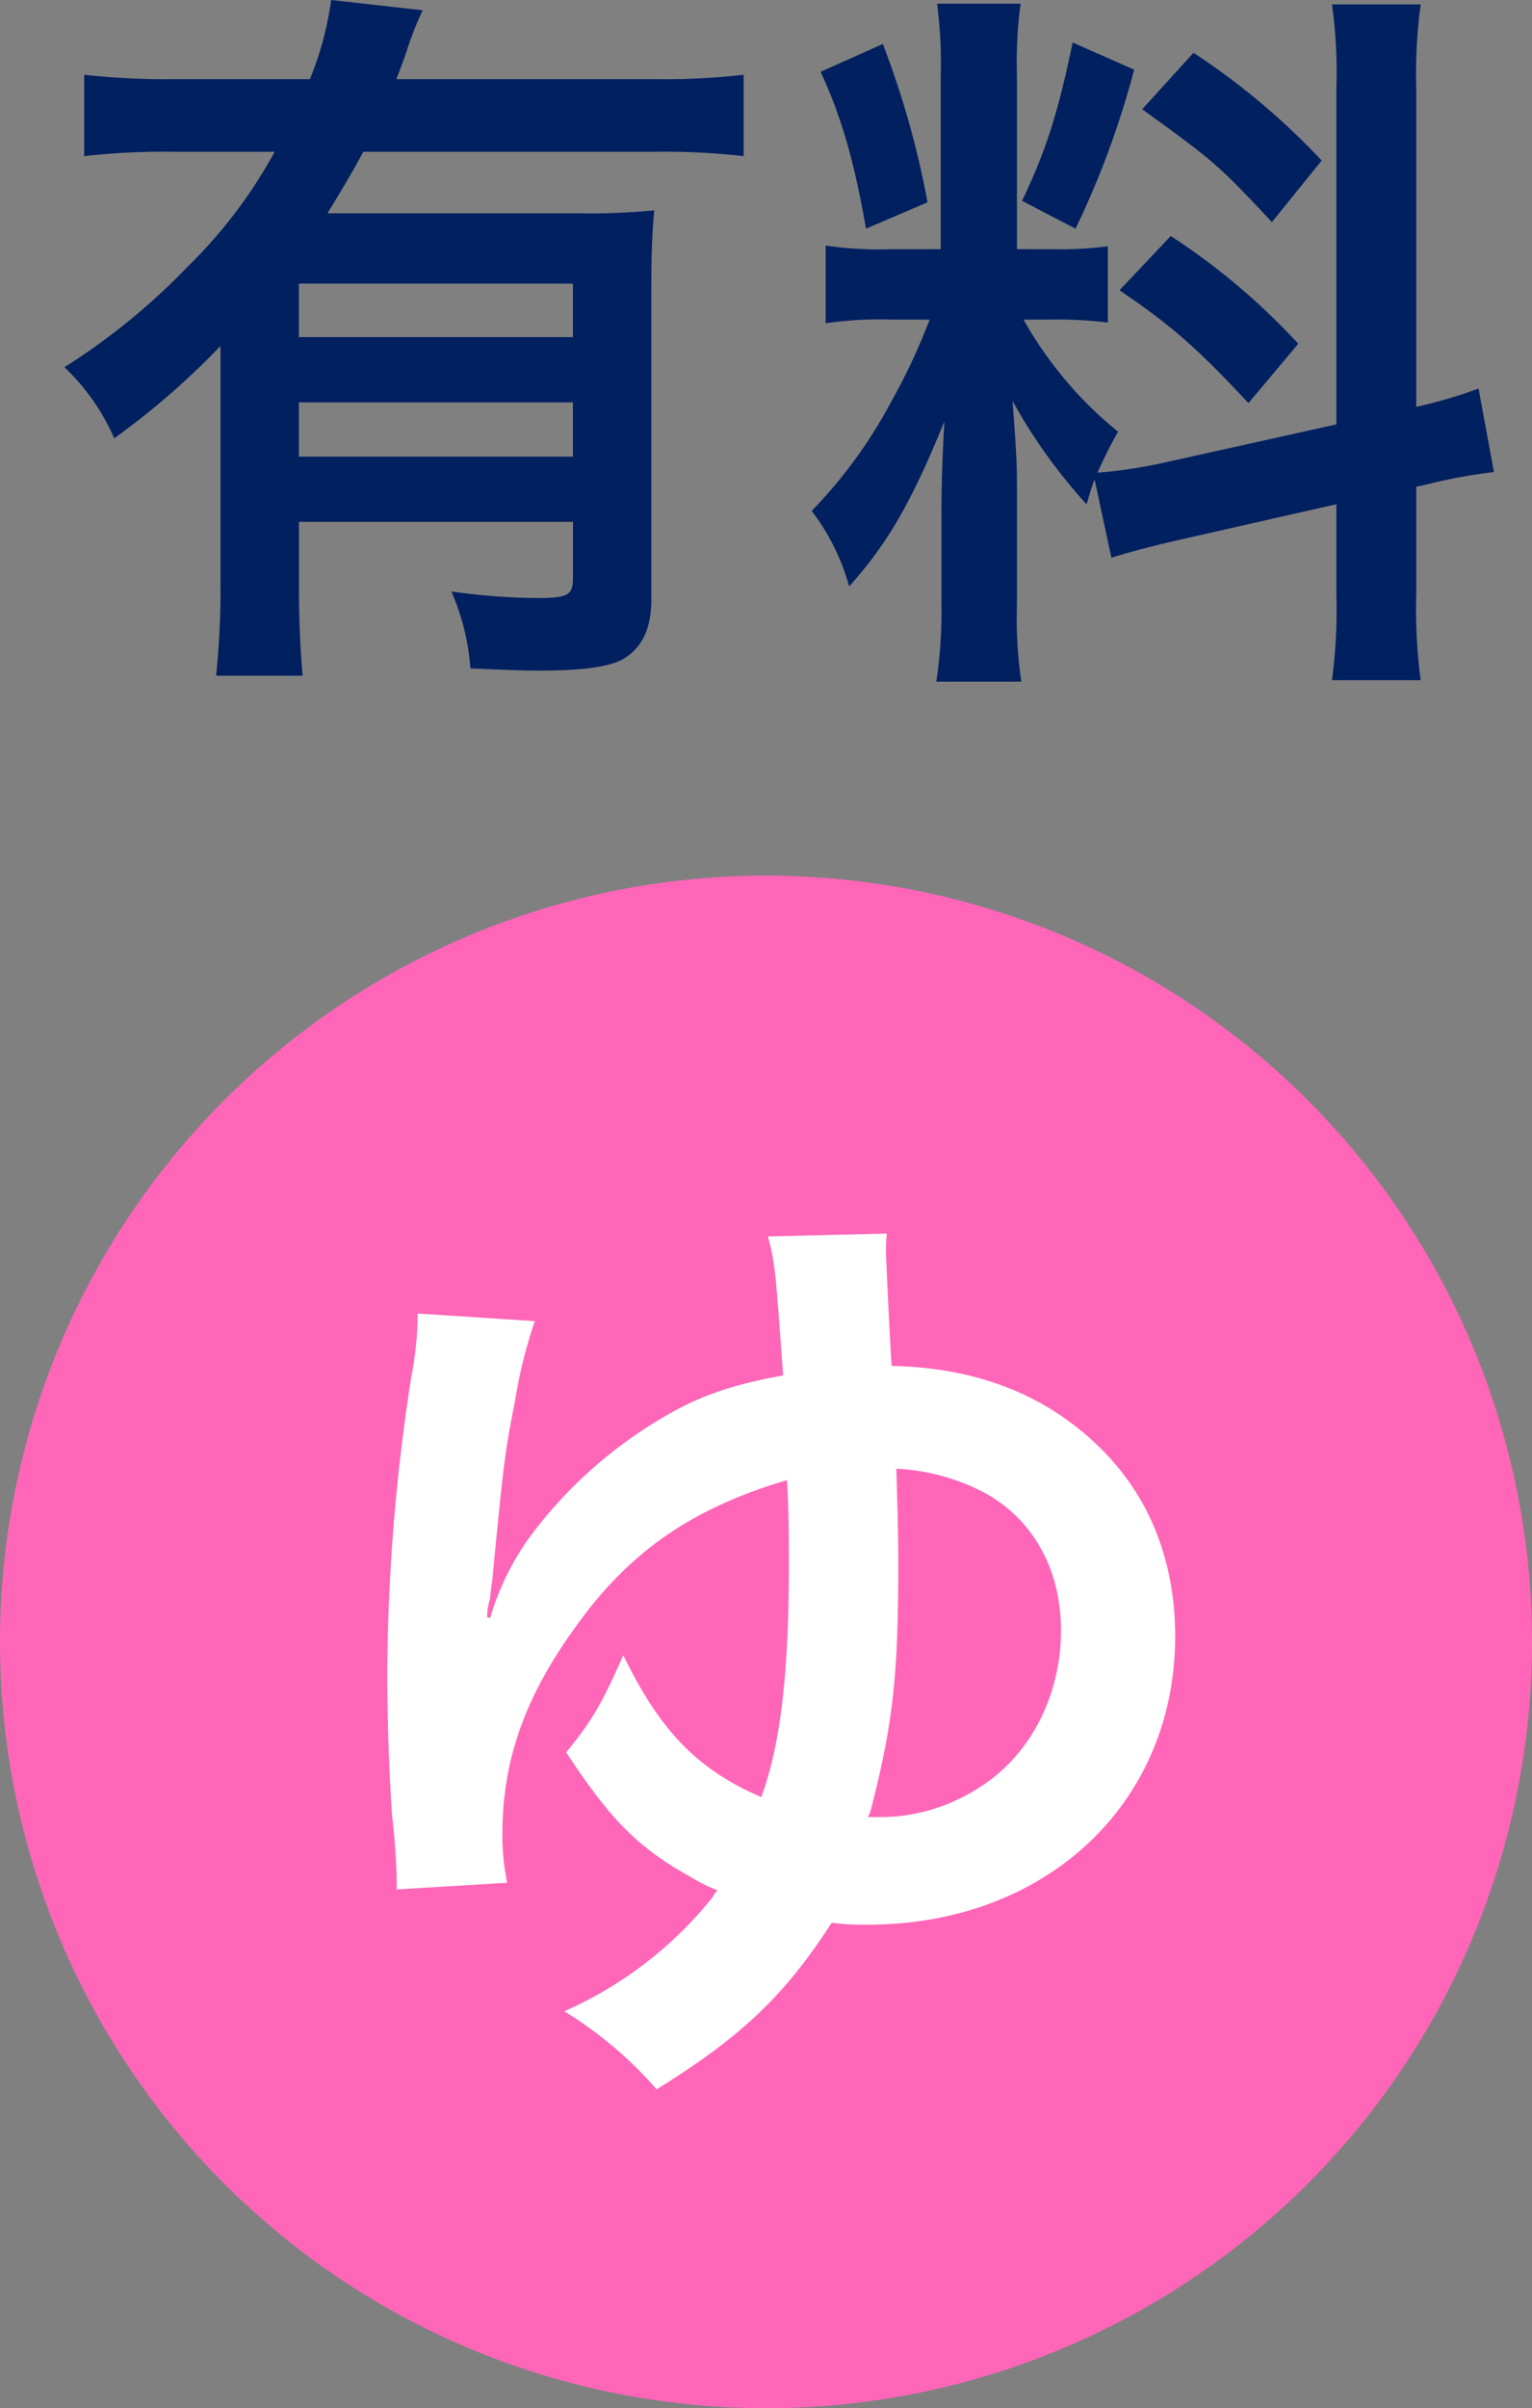
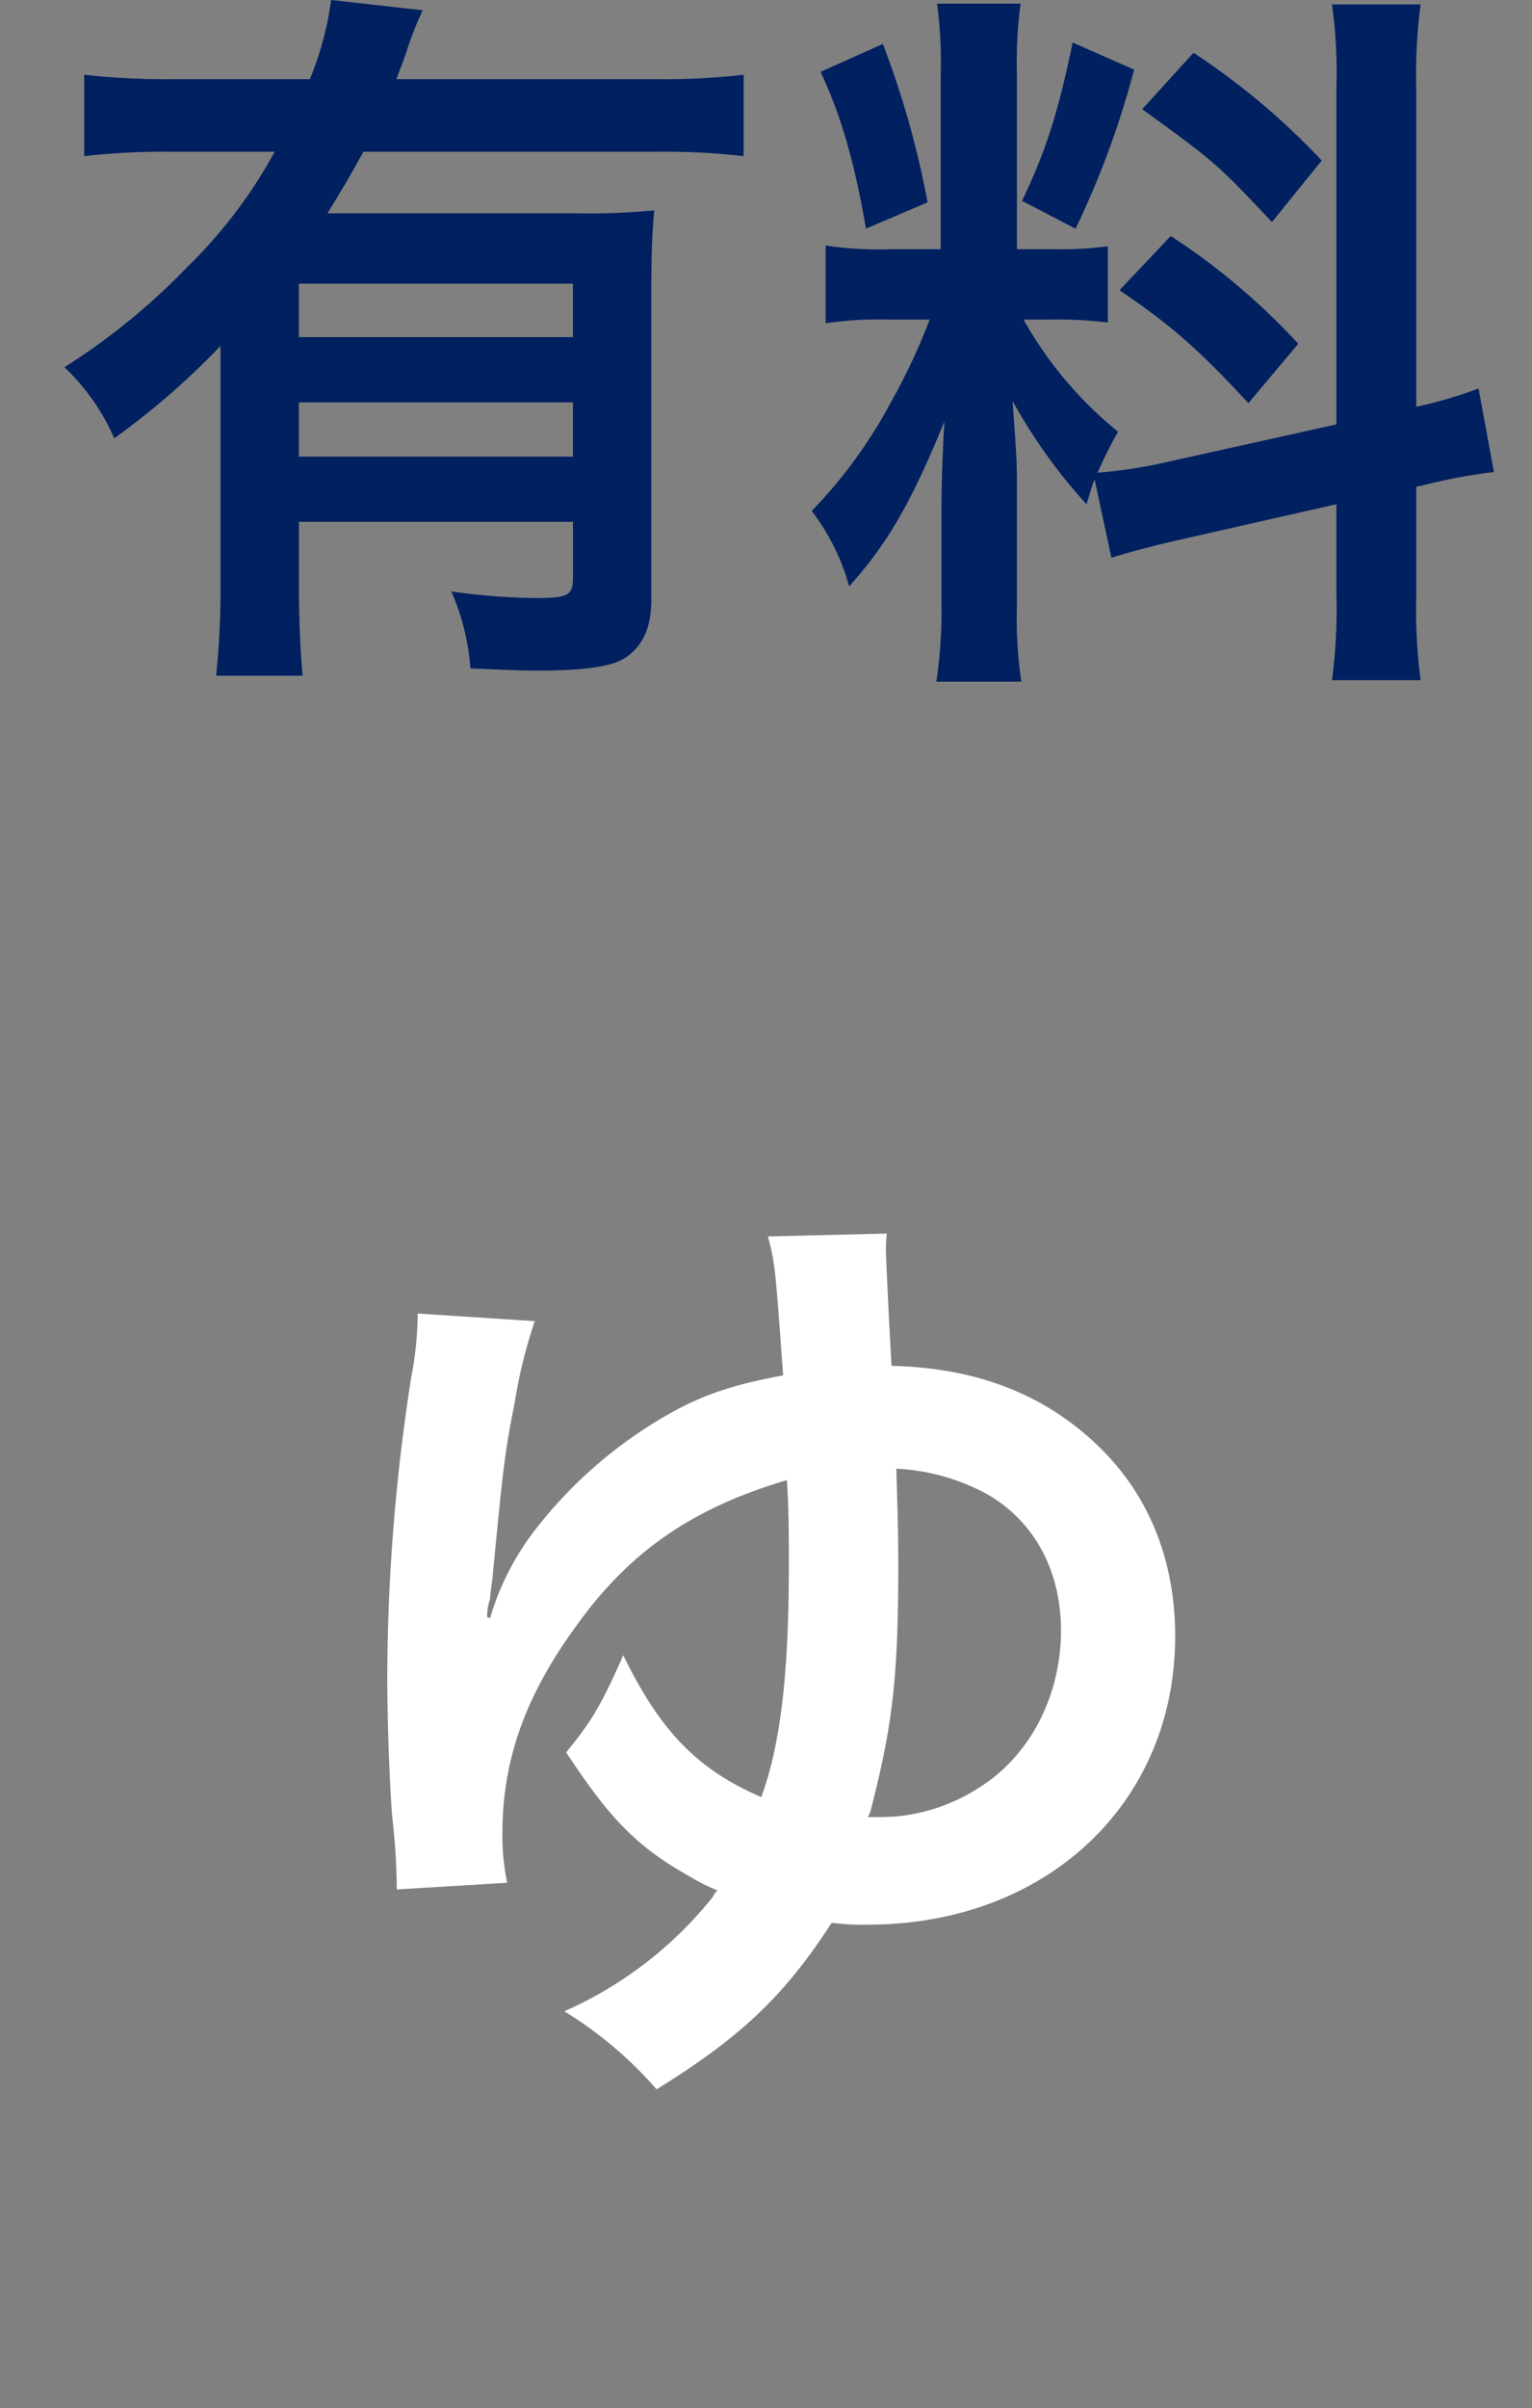
<svg xmlns="http://www.w3.org/2000/svg" width="161" height="252.988" viewBox="0 0 161 252.988">
  <rect x="0" y="0" width="161" height="252.988" fill="#808080" stroke="none" />
  <g id="ico_hotel_02" transform="translate(-52 -1800.012)">
-     <path id="パス_70" data-name="パス 70" d="M80.5,0A80.5,80.5,0,1,1,0,80.5,80.5,80.5,0,0,1,80.5,0Z" transform="translate(52 1892)" fill="#ff66b8" />
    <path id="パス_69" data-name="パス 69" d="M-37.1-74a37.028,37.028,0,0,1-.7,6.8A206.078,206.078,0,0,0-40.3-36c0,4.7.2,10.4.5,14.7a71.342,71.342,0,0,1,.5,7.8l11.6-.7a24.044,24.044,0,0,1-.5-5.2c0-7.7,2.4-14.4,7.7-21.7,5.7-8,12.4-12.5,22.2-15.4.2,3.3.2,5.5.2,9.1C1.9-36.1,1-28.6-1-23.2c-6.7-2.9-10.6-6.9-14.5-14.9-2.3,5.2-3.3,6.9-6,10.2,4.6,7,7.5,10,13.1,13.1a17.691,17.691,0,0,0,2.8,1.4,2.488,2.488,0,0,0-.5.7A41.279,41.279,0,0,1-21.7-.7,41.638,41.638,0,0,1-12,7.5C-3.1,2,1.5-2.4,6.4-10a25.5,25.5,0,0,0,3.8.2c18.7,0,32.3-12.7,32.3-30.3,0-7.9-2.7-14.7-7.9-19.8-5.6-5.5-12.8-8.4-21.9-8.6-.2-3-.6-11.6-.6-12.1a15.26,15.26,0,0,1,.1-1.8l-12.5.3c.8,3,.8,3.7,1.6,14.6-5.4,1-8.7,2.1-12.6,4.4A47.046,47.046,0,0,0-25.2-50.7,28.143,28.143,0,0,0-29.5-42l-.3-.1a5.442,5.442,0,0,1,.3-1.9c0-.5.3-2.3.3-2.7,1.1-11.3,1.2-12.4,2.3-18a51.892,51.892,0,0,1,2.1-8.5ZM13.2-57.7a22.246,22.246,0,0,1,9.4,2.6c5,2.8,7.9,8,7.9,14.4,0,6.9-3.3,13.2-8.6,16.5a19.388,19.388,0,0,1-8.4,3c-1,.1-2,.1-3.3.1.3-.5.3-.7.9-3.1,1.8-7.5,2.3-12.6,2.3-23.3C13.4-51.4,13.3-53.9,13.2-57.7Z" transform="translate(133 2012)" fill="#fff" />
    <path id="パス_998" data-name="パス 998" d="M-58.828-3.7a86.128,86.128,0,0,1-.462,9.7H-50.2c-.231-2.772-.385-5.467-.385-9.625v-6.545h28.8v5.852c0,1.848-.462,2.156-3.85,2.156a67.089,67.089,0,0,1-8.932-.693,24.457,24.457,0,0,1,2,8.085c3.85.154,5.313.231,7.084.231,4.7,0,7.546-.385,9.009-1.232C-14.476,3-13.552,1-13.552-2V-34.111c0-3.927.077-6.391.308-8.778a71.474,71.474,0,0,1-8.008.308H-47.586c1.463-2.387,2.387-3.927,3.773-6.468h30.954a74.252,74.252,0,0,1,9.009.462v-8.547a72.5,72.5,0,0,1-9.009.462H-40.348c.616-1.617.77-2,1.078-2.926a34.8,34.8,0,0,1,1.694-4.312L-47.2-64.988a33.694,33.694,0,0,1-2.233,8.316H-63.91a77.508,77.508,0,0,1-9.24-.462v8.547a76.115,76.115,0,0,1,9.163-.462H-53.13A51.064,51.064,0,0,1-62.293-36.96,69.11,69.11,0,0,1-75.229-26.411a22.878,22.878,0,0,1,5.236,7.469,80.791,80.791,0,0,0,11.165-9.7Zm37.037-19.019v5.7h-28.8v-5.7Zm0-6.853h-28.8v-5.621h28.8ZM34.8-6.391c1.694-.539,3.927-1.155,7.315-1.925l16.324-3.7v9.317a55.83,55.83,0,0,1-.462,9.163H67.3a56.463,56.463,0,0,1-.462-9.086V-13.86l.77-.154A56.246,56.246,0,0,1,75-15.4l-1.617-8.778a46.961,46.961,0,0,1-6.545,1.925V-55.671a54.422,54.422,0,0,1,.462-8.855H57.981a52.7,52.7,0,0,1,.462,8.932v35.189l-18.018,4a51.566,51.566,0,0,1-7.084,1.078A44.9,44.9,0,0,1,35.5-19.635a40.891,40.891,0,0,1-9.933-11.781h2.772a44.783,44.783,0,0,1,6.083.308v-8.008a38.995,38.995,0,0,1-5.929.308H24.871V-57.134a45.971,45.971,0,0,1,.385-7.469H16.478a47.643,47.643,0,0,1,.385,7.546v18.249H11.7a38.239,38.239,0,0,1-6.93-.385v8.162a39.839,39.839,0,0,1,6.93-.385h4a64.924,64.924,0,0,1-4.081,8.7,50.631,50.631,0,0,1-8.316,11.4A23.193,23.193,0,0,1,7.238-3.388c4.081-4.543,6.545-8.855,10.01-17.325-.154,2.541-.308,6.16-.308,9.24V-1.54A49.859,49.859,0,0,1,16.4,6.622h8.932a45.544,45.544,0,0,1-.462-8.008V-14.091c0-2.464-.077-3.542-.462-8.778a56.964,56.964,0,0,0,7.777,10.857c.385-1.232.462-1.617.847-2.618ZM4.235-57.442c2.156,4.62,3.542,9.394,4.774,16.478l6.468-2.772a93.652,93.652,0,0,0-4.7-16.632Zm26.488-3.08c-1.54,7.469-2.849,11.473-5.313,16.632l5.621,2.926a93.179,93.179,0,0,0,6.16-16.709Zm7.315,7.007c7.546,5.467,7.931,5.775,13.629,11.858L56.9-48.125A74.792,74.792,0,0,0,43.428-59.444ZM35.651-34.5C41.2-30.723,43.813-28.413,49.2-22.638l5.236-6.237a70.258,70.258,0,0,0-13.4-11.319Z" transform="translate(134 1865)" fill="#002060" />
  </g>
</svg>